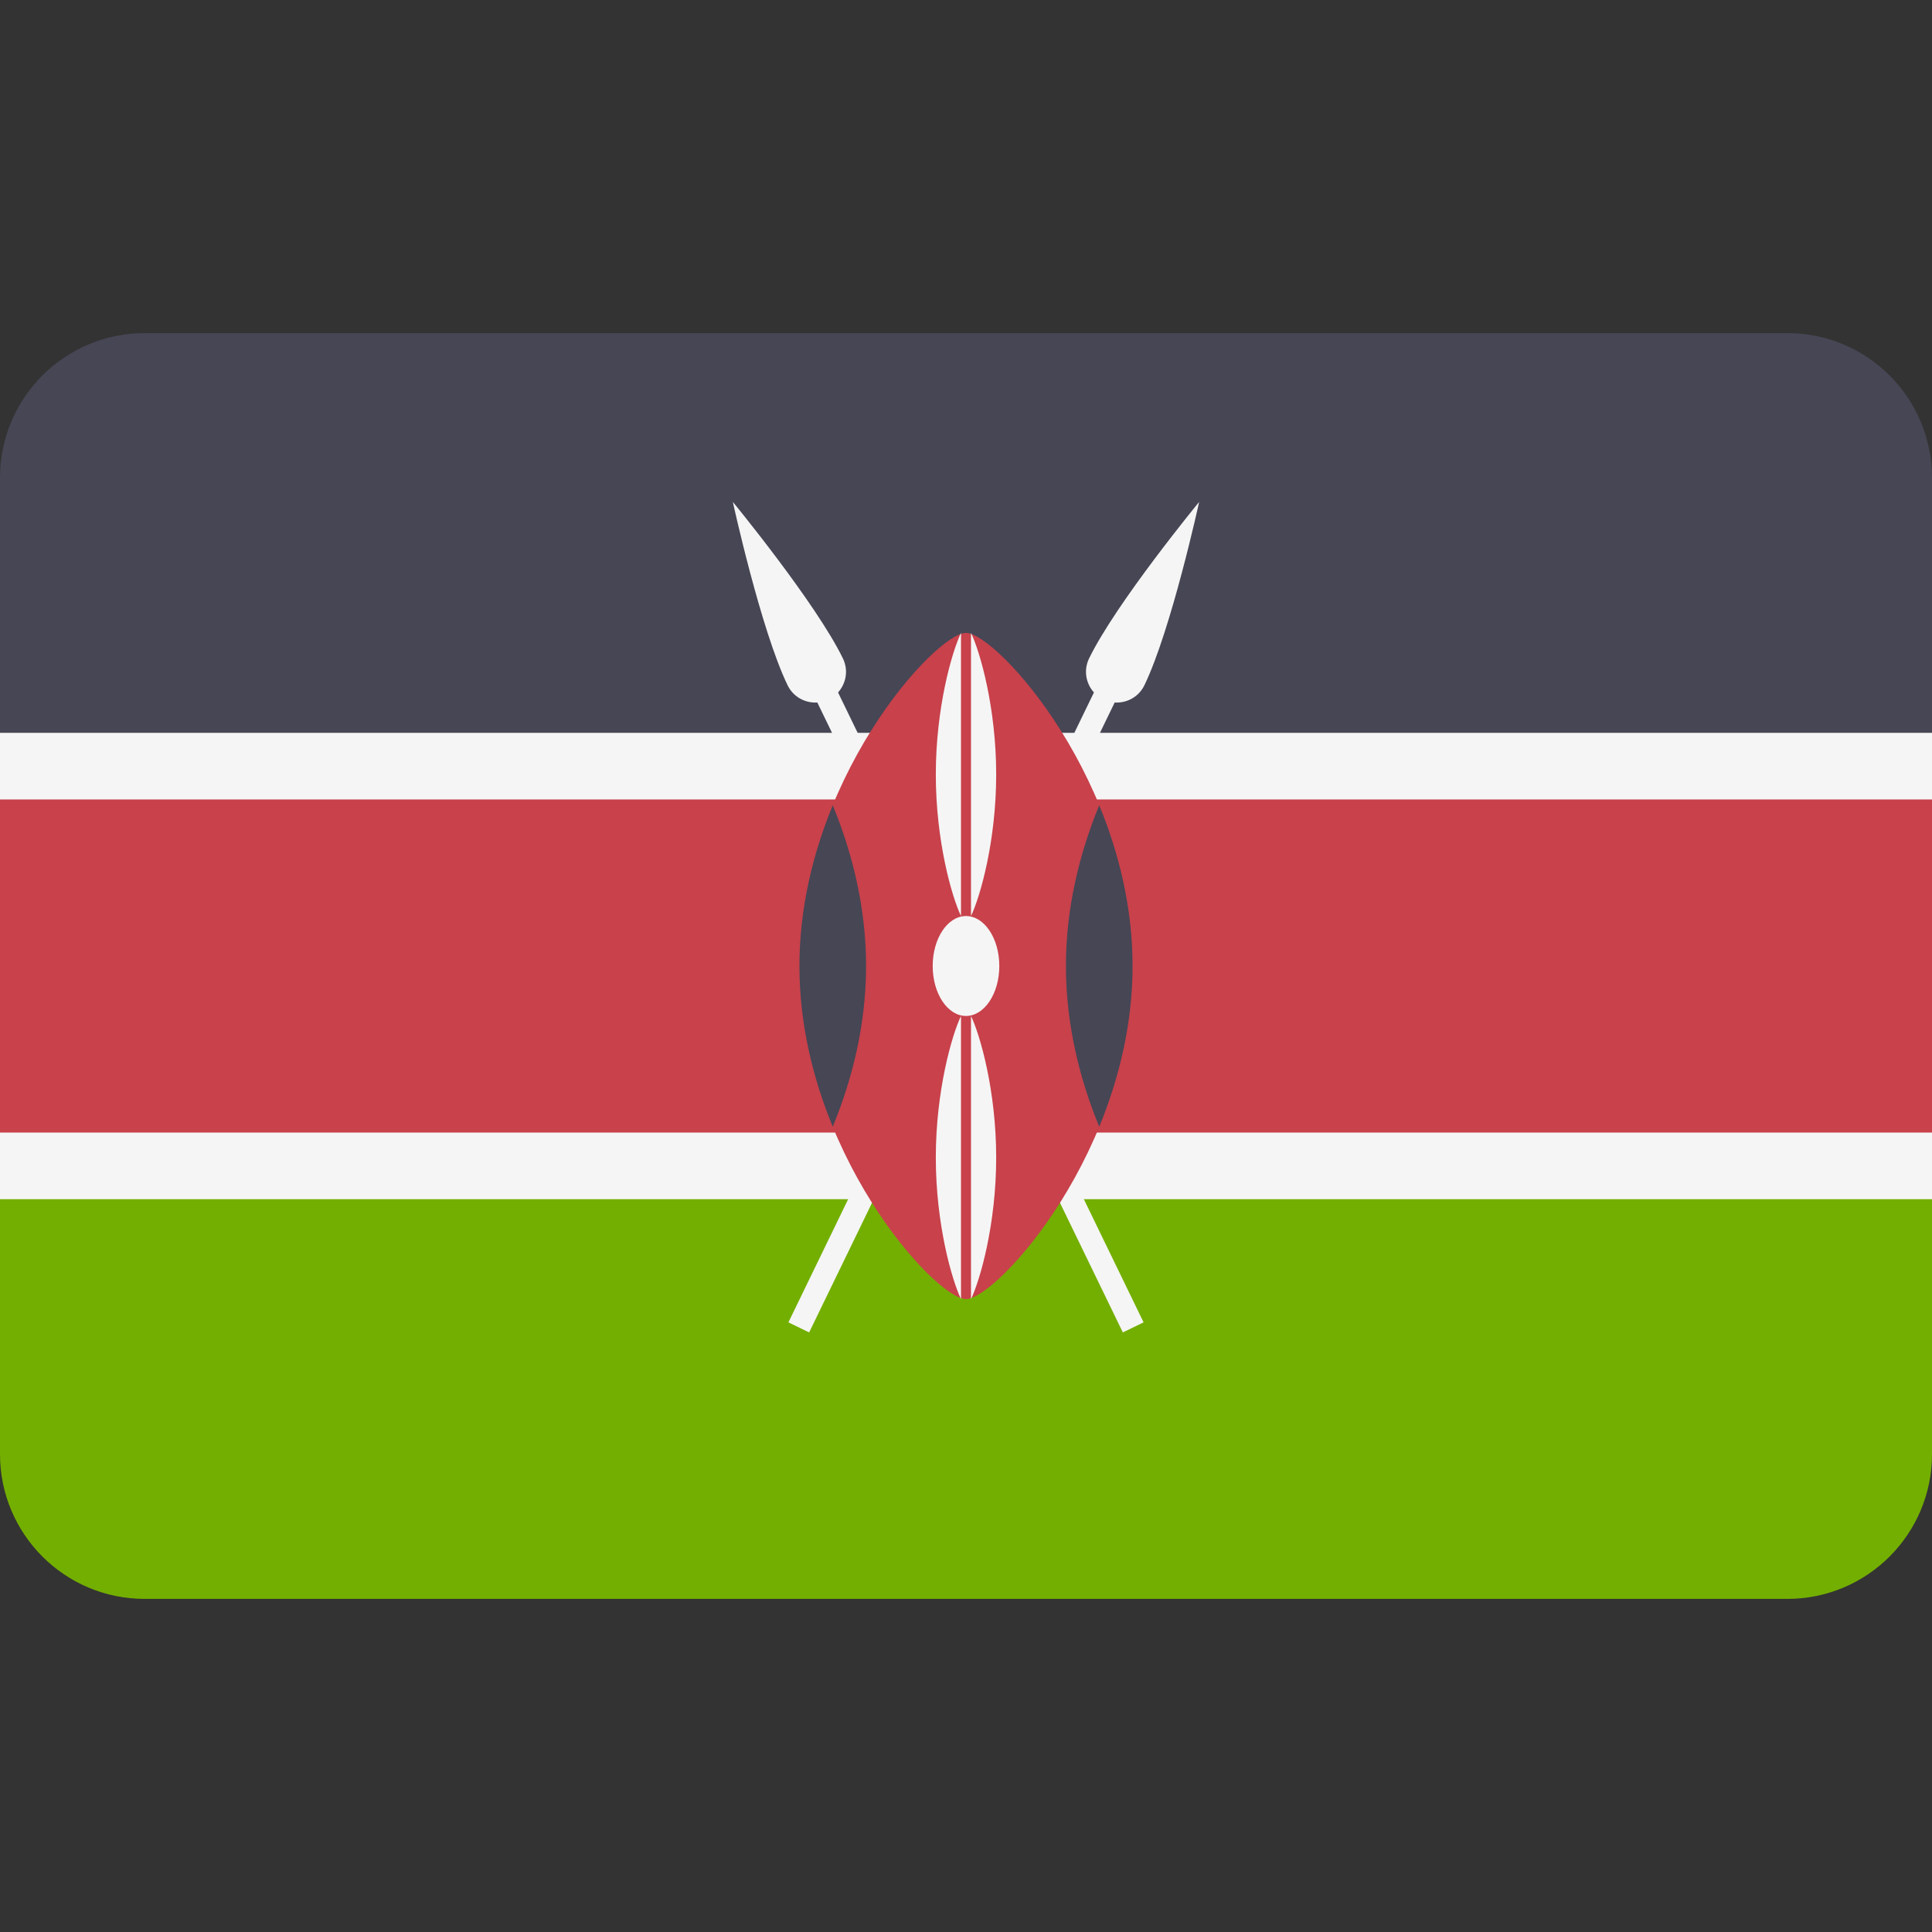
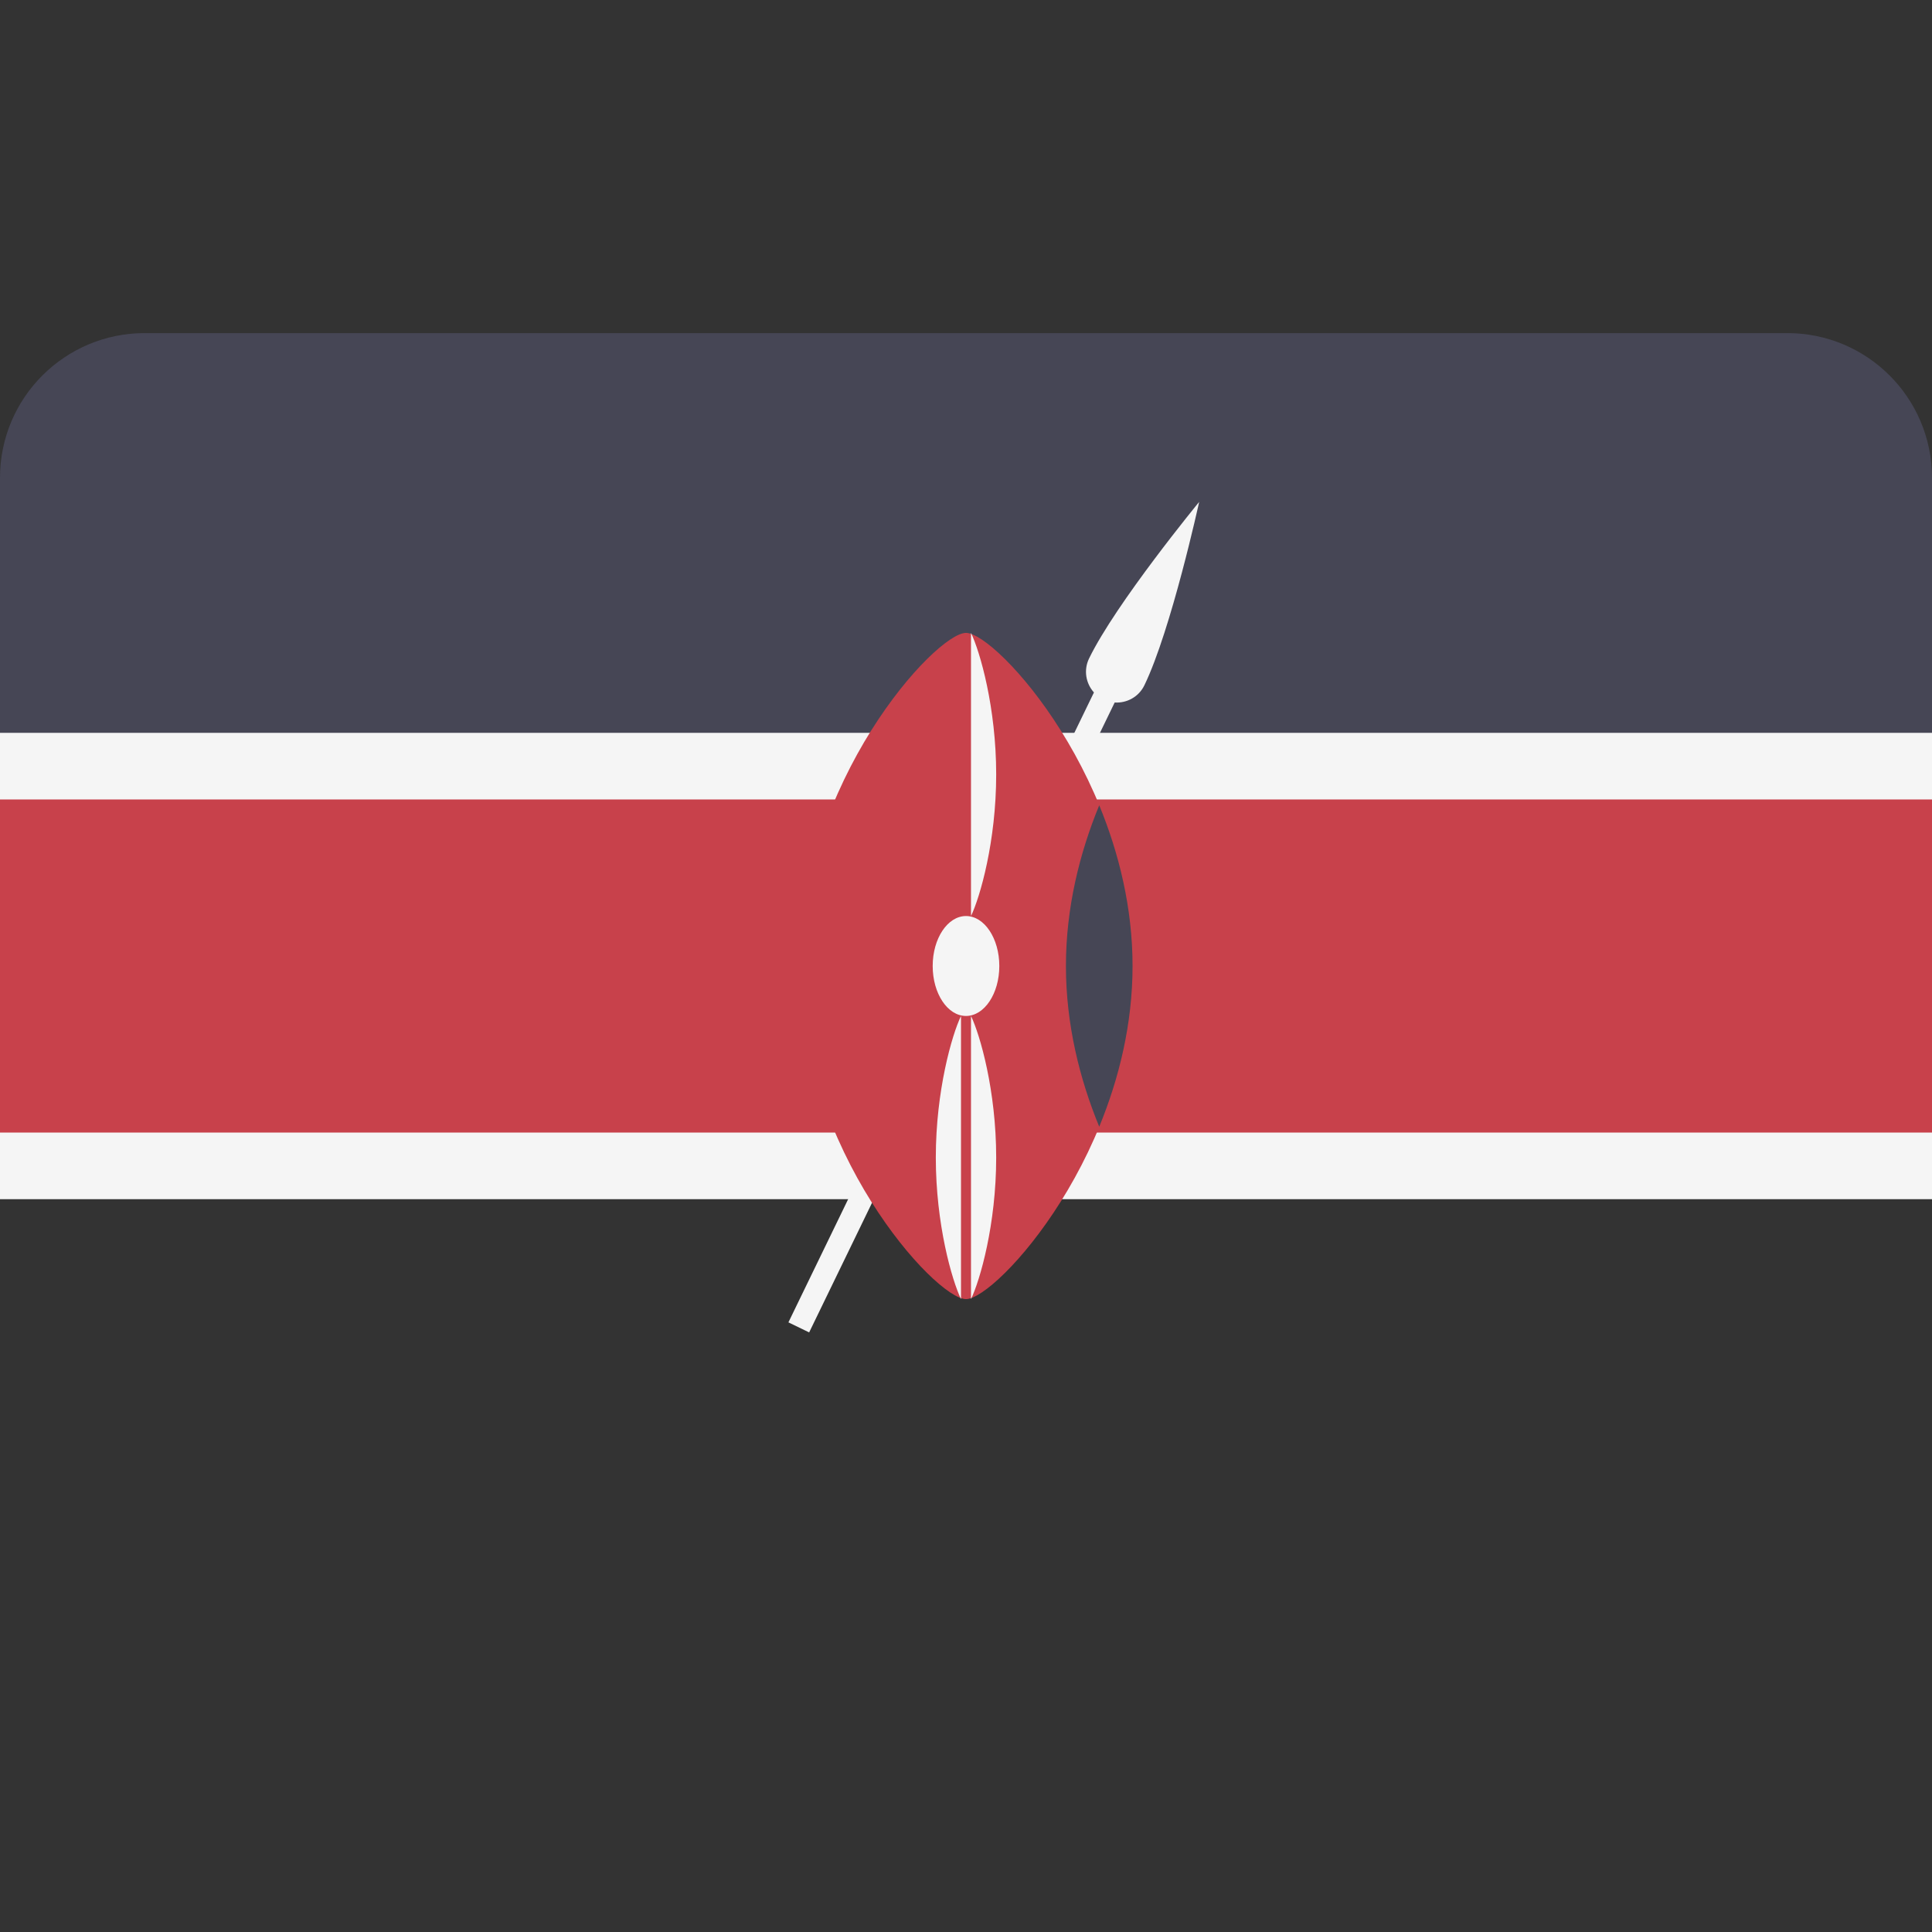
<svg xmlns="http://www.w3.org/2000/svg" version="1.1" id="Layer_1" x="0px" y="0px" viewBox="0 0 512 512" style="enable-background:new 0 0 512 512;" xml:space="preserve">
  <rect x="0" y="0" width="512" height="512" fill="#333333" stroke="none" />
-   <path style="fill:#73AF00;" d="M0,385.379c0,21.177,17.167,38.345,38.345,38.345h435.31c21.177,0,38.345-17.167,38.345-38.345  v-73.471H0V385.379z" />
  <path style="fill:#464655;" d="M473.655,88.276H38.345C17.167,88.276,0,105.443,0,126.621v73.471h512v-73.471  C512,105.443,494.833,88.276,473.655,88.276z" />
  <rect y="200.09" style="fill:#C8414B;" width="512" height="111.81" />
  <g>
    <rect y="194.21" style="fill:#F5F5F5;" width="512" height="17.655" />
    <rect y="300.14" style="fill:#F5F5F5;" width="512" height="17.655" />
    <path style="fill:#F5F5F5;" d="M303.268,181.618c7.108-14.657,14.525-48.61,14.525-48.61s-22.072,26.845-29.182,41.501   c-1.49,3.072-0.858,6.605,1.294,8.995l-80.967,166.934l5.496,2.666l80.967-166.934C298.613,186.381,301.779,184.69,303.268,181.618   z" />
-     <path style="fill:#F5F5F5;" d="M208.732,181.618c-7.108-14.657-14.525-48.61-14.525-48.61s22.072,26.845,29.181,41.501   c1.49,3.072,0.858,6.605-1.294,8.995l80.968,166.934l-5.496,2.666L216.598,186.17C213.387,186.381,210.221,184.69,208.732,181.618z   " />
  </g>
  <path style="fill:#C8414B;" d="M300.138,256c0,48.754-36.012,88.276-44.138,88.276S211.862,304.754,211.862,256  s36.012-88.276,44.138-88.276S300.138,207.246,300.138,256z" />
  <g>
    <path style="fill:#464655;" d="M291.31,298.591c5.199-12.631,8.828-27.14,8.828-42.591s-3.628-29.959-8.828-42.591   c-5.199,12.631-8.828,27.14-8.828,42.591S286.111,285.959,291.31,298.591z" />
-     <path style="fill:#464655;" d="M220.69,213.409c-5.199,12.631-8.828,27.14-8.828,42.591c0,15.45,3.628,29.959,8.828,42.591   c5.199-12.631,8.828-27.14,8.828-42.591S225.889,226.041,220.69,213.409z" />
  </g>
  <g>
    <ellipse style="fill:#F5F5F5;" cx="256" cy="256" rx="8.828" ry="13.241" />
    <path style="fill:#F5F5F5;" d="M257.324,167.724v75.034c2.407-5.01,6.676-19.815,6.676-37.517   C264,187.538,259.731,172.734,257.324,167.724z" />
-     <path style="fill:#F5F5F5;" d="M254.676,167.724c-2.407,5.01-6.676,19.814-6.676,37.517s4.269,32.508,6.676,37.517V167.724z" />
    <path style="fill:#F5F5F5;" d="M257.324,269.241v75.034c2.407-5.01,6.676-19.815,6.676-37.517   C264,289.055,259.731,274.251,257.324,269.241z" />
    <path style="fill:#F5F5F5;" d="M254.676,269.241c-2.407,5.01-6.676,19.814-6.676,37.517s4.269,32.508,6.676,37.517V269.241z" />
  </g>
  <g>
</g>
  <g>
</g>
  <g>
</g>
  <g>
</g>
  <g>
</g>
  <g>
</g>
  <g>
</g>
  <g>
</g>
  <g>
</g>
  <g>
</g>
  <g>
</g>
  <g>
</g>
  <g>
</g>
  <g>
</g>
  <g>
</g>
</svg>